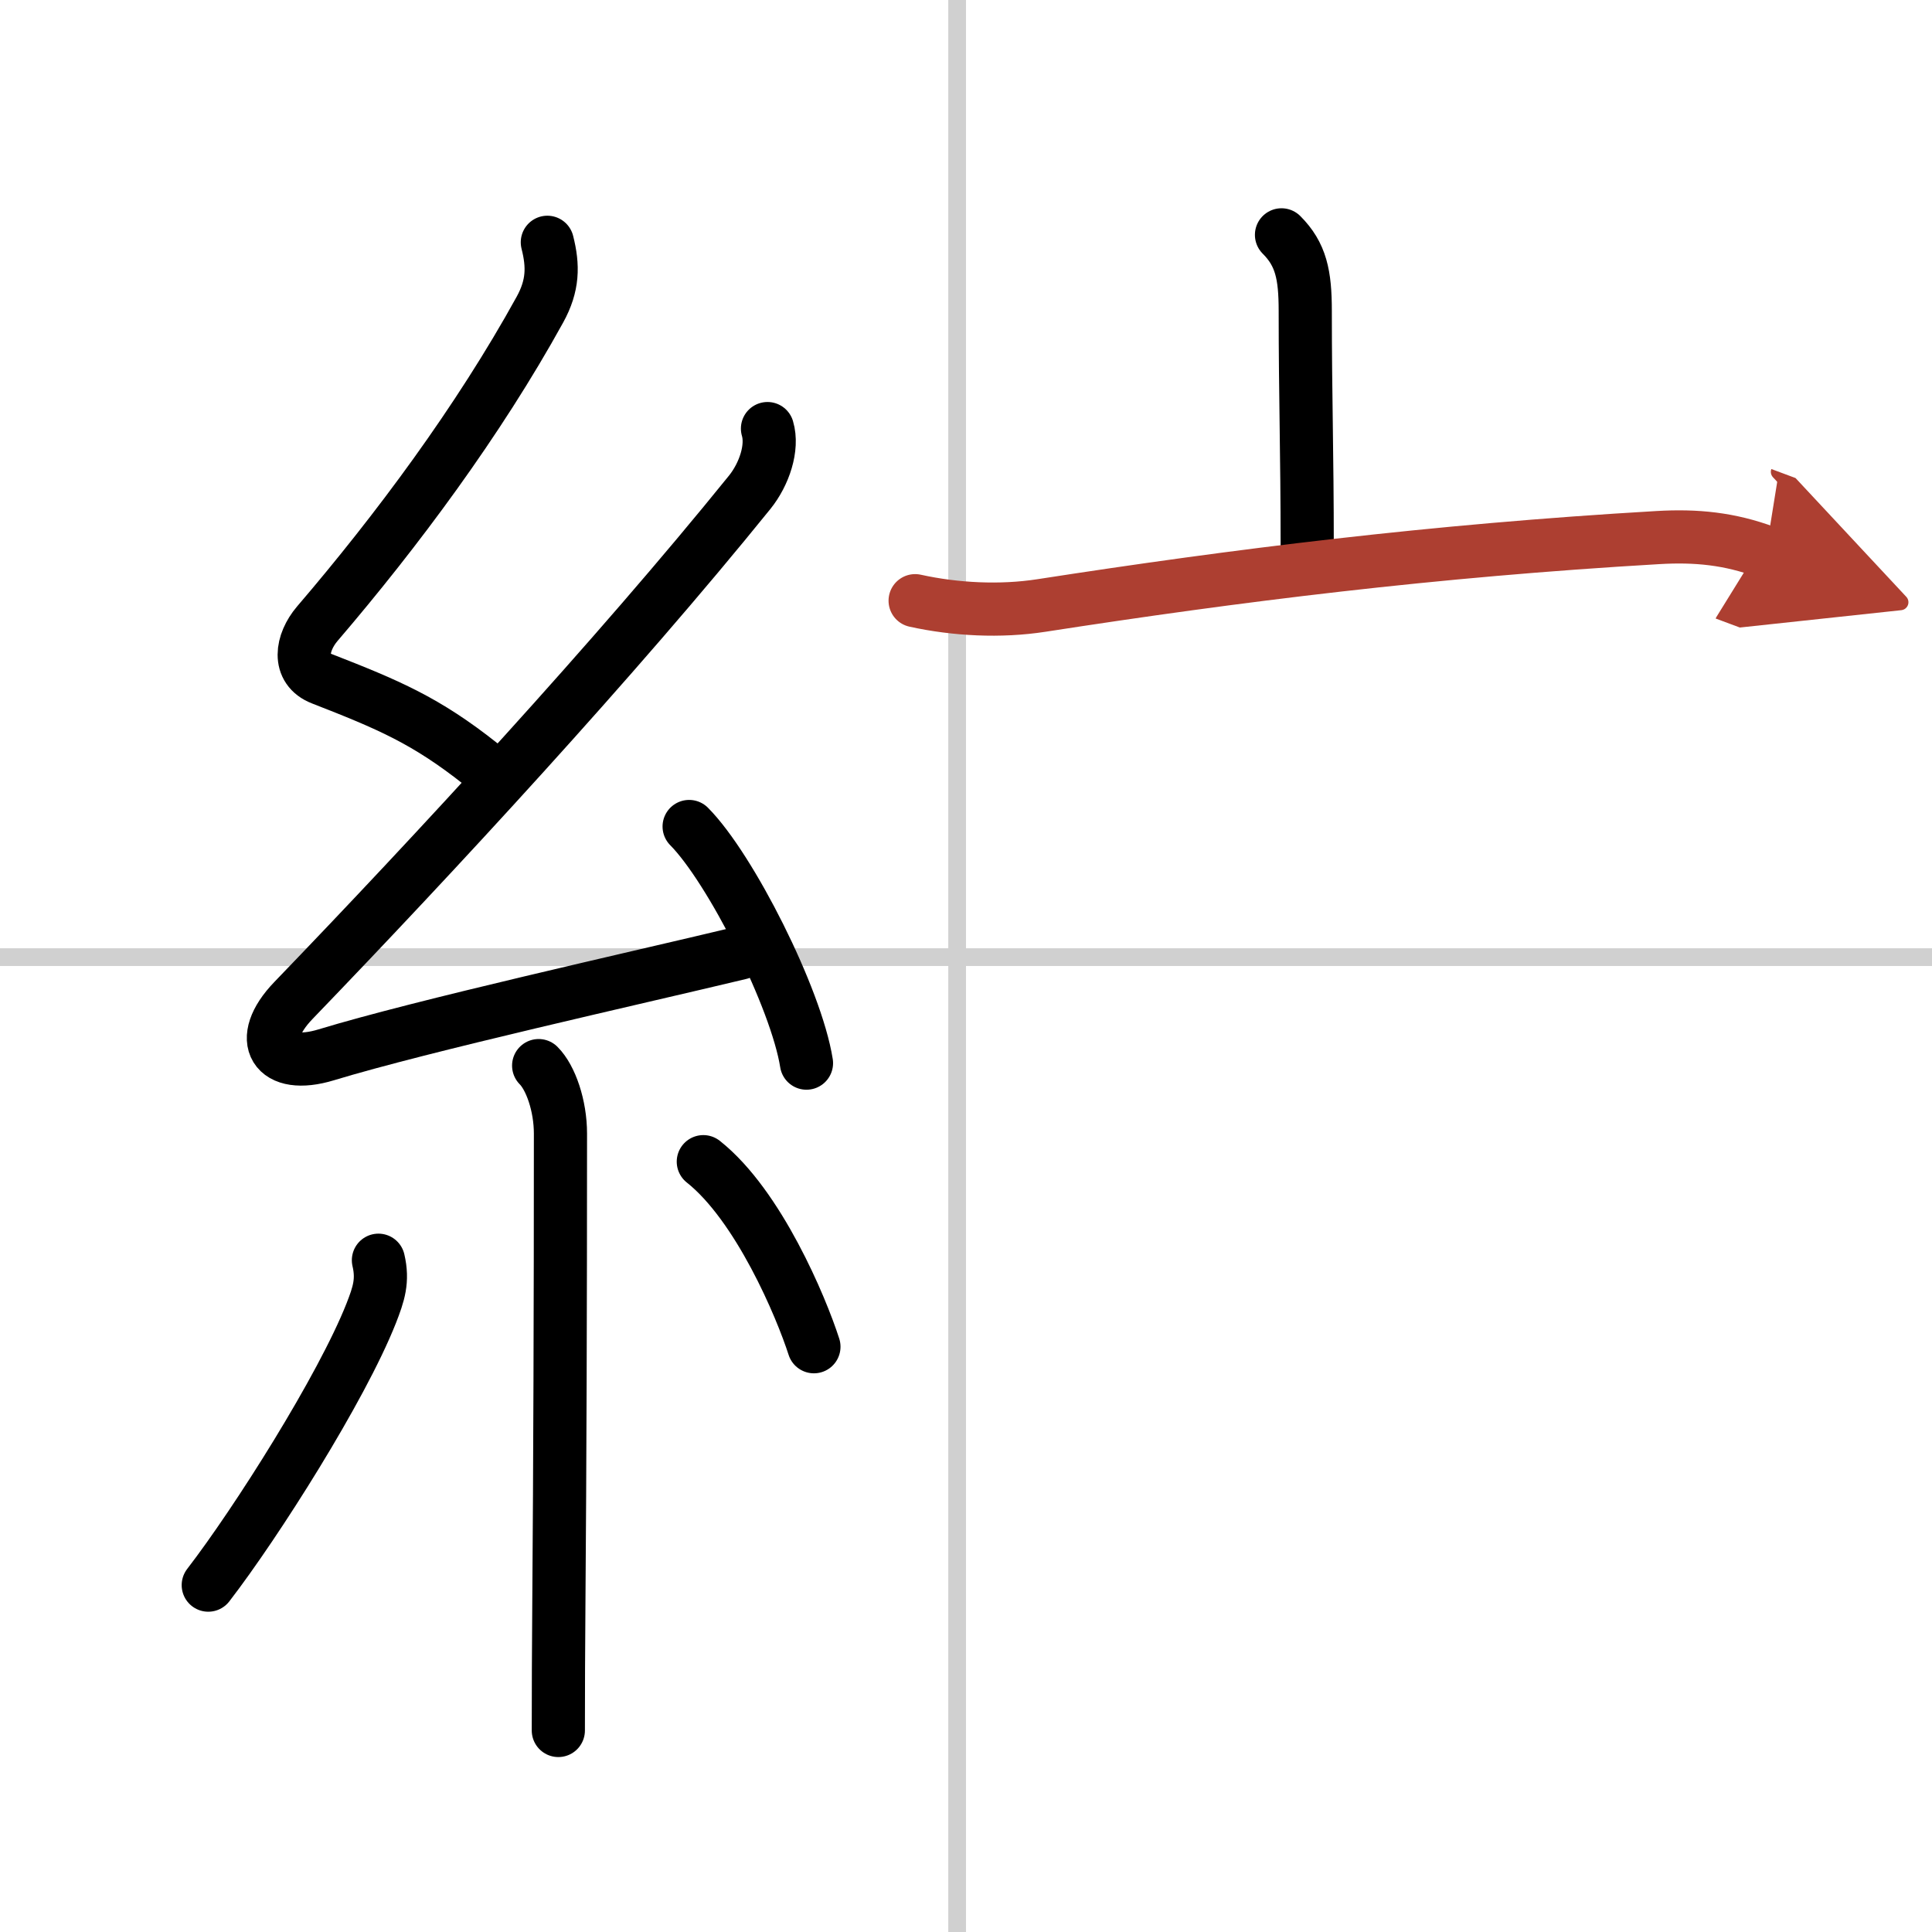
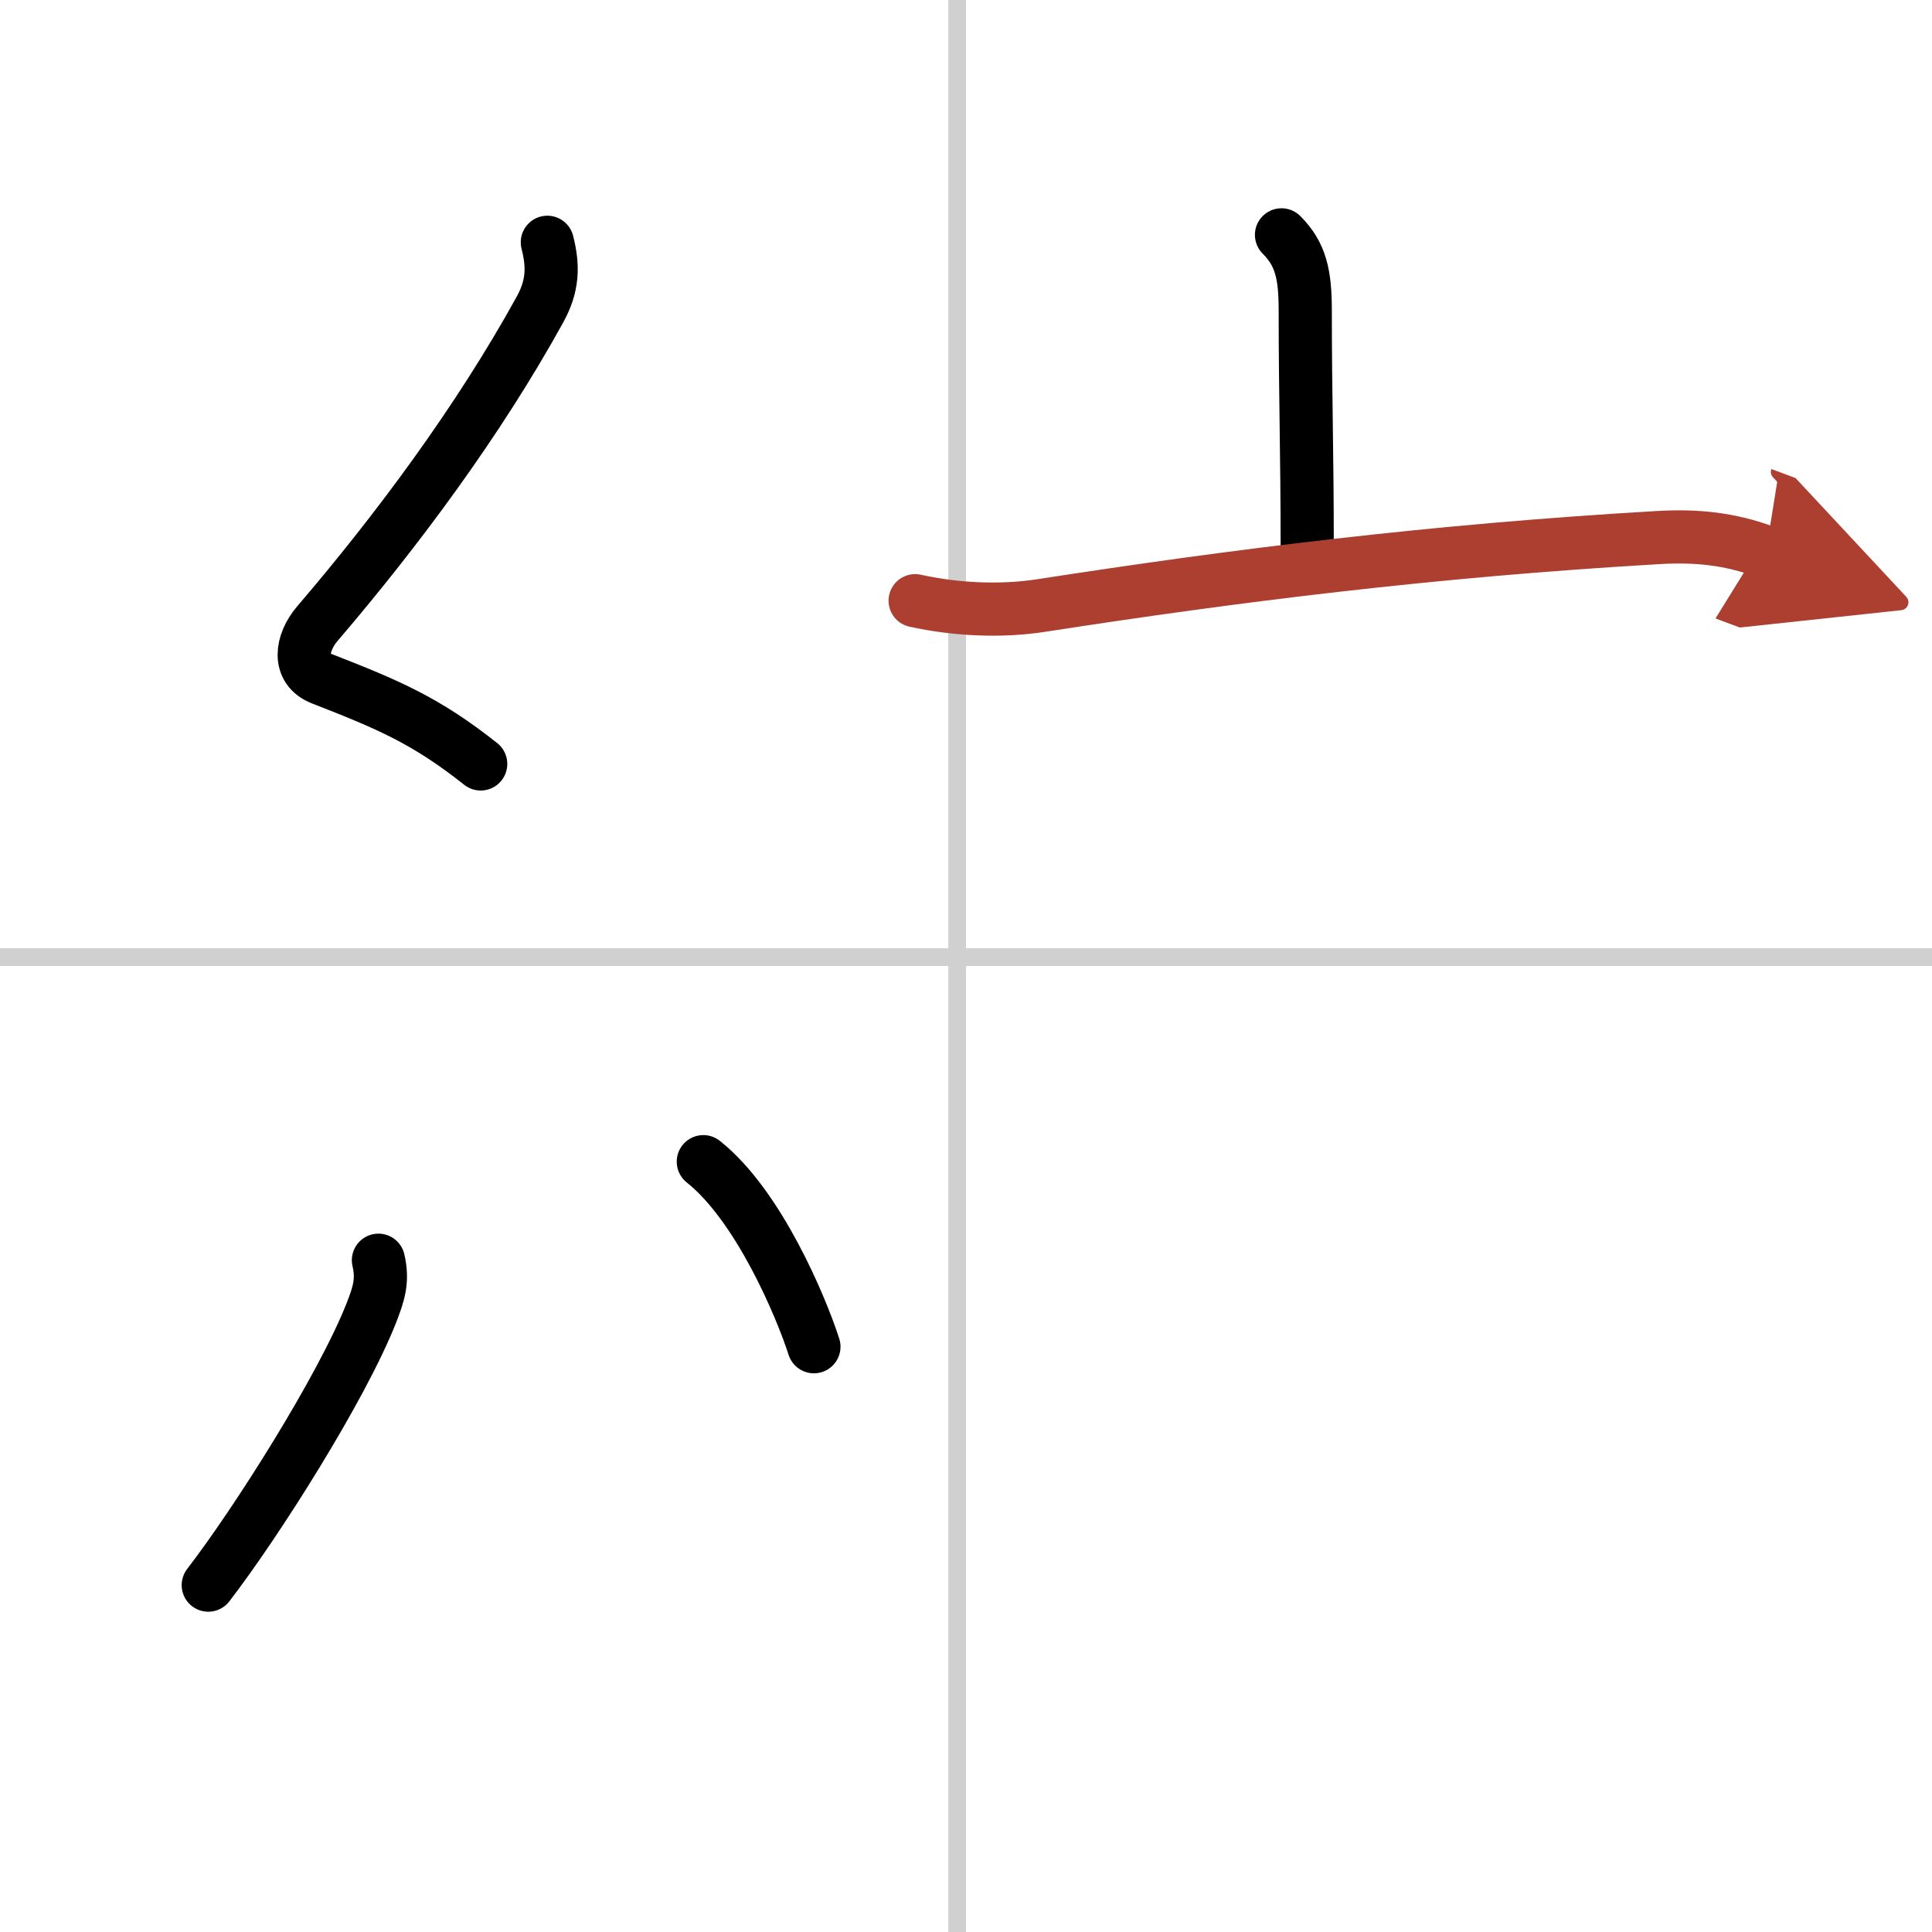
<svg xmlns="http://www.w3.org/2000/svg" width="400" height="400" viewBox="0 0 109 109">
  <defs>
    <marker id="a" markerWidth="4" orient="auto" refX="1" refY="5" viewBox="0 0 10 10">
      <polyline points="0 0 10 5 0 10 1 5" fill="#ad3f31" stroke="#ad3f31" />
    </marker>
  </defs>
  <g fill="none" stroke="#000" stroke-linecap="round" stroke-linejoin="round" stroke-width="3">
-     <rect width="100%" height="100%" fill="#fff" stroke="#fff" />
    <line x1="54" x2="54" y2="109" stroke="#d0d0d0" stroke-width="1" />
    <line x2="109" y1="54" y2="54" stroke="#d0d0d0" stroke-width="1" />
    <path d="m30.88 13.67c0.34 1.34 0.33 2.44-0.42 3.8-3.46 6.28-8.08 12.49-12.56 17.72-0.9 1.06-1.15 2.56 0.25 3.1 3.77 1.47 5.88 2.36 8.97 4.81" />
-     <path d="m43.3 24.18c0.32 1.07-0.18 2.57-1 3.59-7.58 9.38-17.84 20.47-25.74 28.67-2.16 2.24-1.07 3.96 1.85 3.07 5.42-1.65 17.3-4.29 23.35-5.74" />
-     <path d="m38.88 46.63c2.34 2.36 6.04 9.69 6.62 13.35" />
-     <path d="m30.39 60.12c0.68 0.68 1.23 2.26 1.23 3.84 0 9.69-0.03 18.69-0.09 26.49-0.02 2.5-0.03 4.89-0.03 7.18" />
    <path d="m21.35 71.1c0.27 1.15 0.02 1.9-0.41 3-1.67 4.22-6.47 11.8-9.19 15.33" />
    <path d="m39.68 65.54c3.12 2.47 5.52 8.2 6.24 10.44" />
    <path d="m72.3 13.25c1.1 1.1 1.34 2.25 1.34 4.29 0 4.86 0.11 7.96 0.11 13.25" />
    <path d="m51.63 33.89c2.27 0.5 4.81 0.63 7.13 0.27 10.98-1.7 22.06-3.09 34.76-3.83 2.18-0.13 4.07 0.06 6.11 0.82" marker-end="url(#a)" stroke="#ad3f31" />
  </g>
</svg>